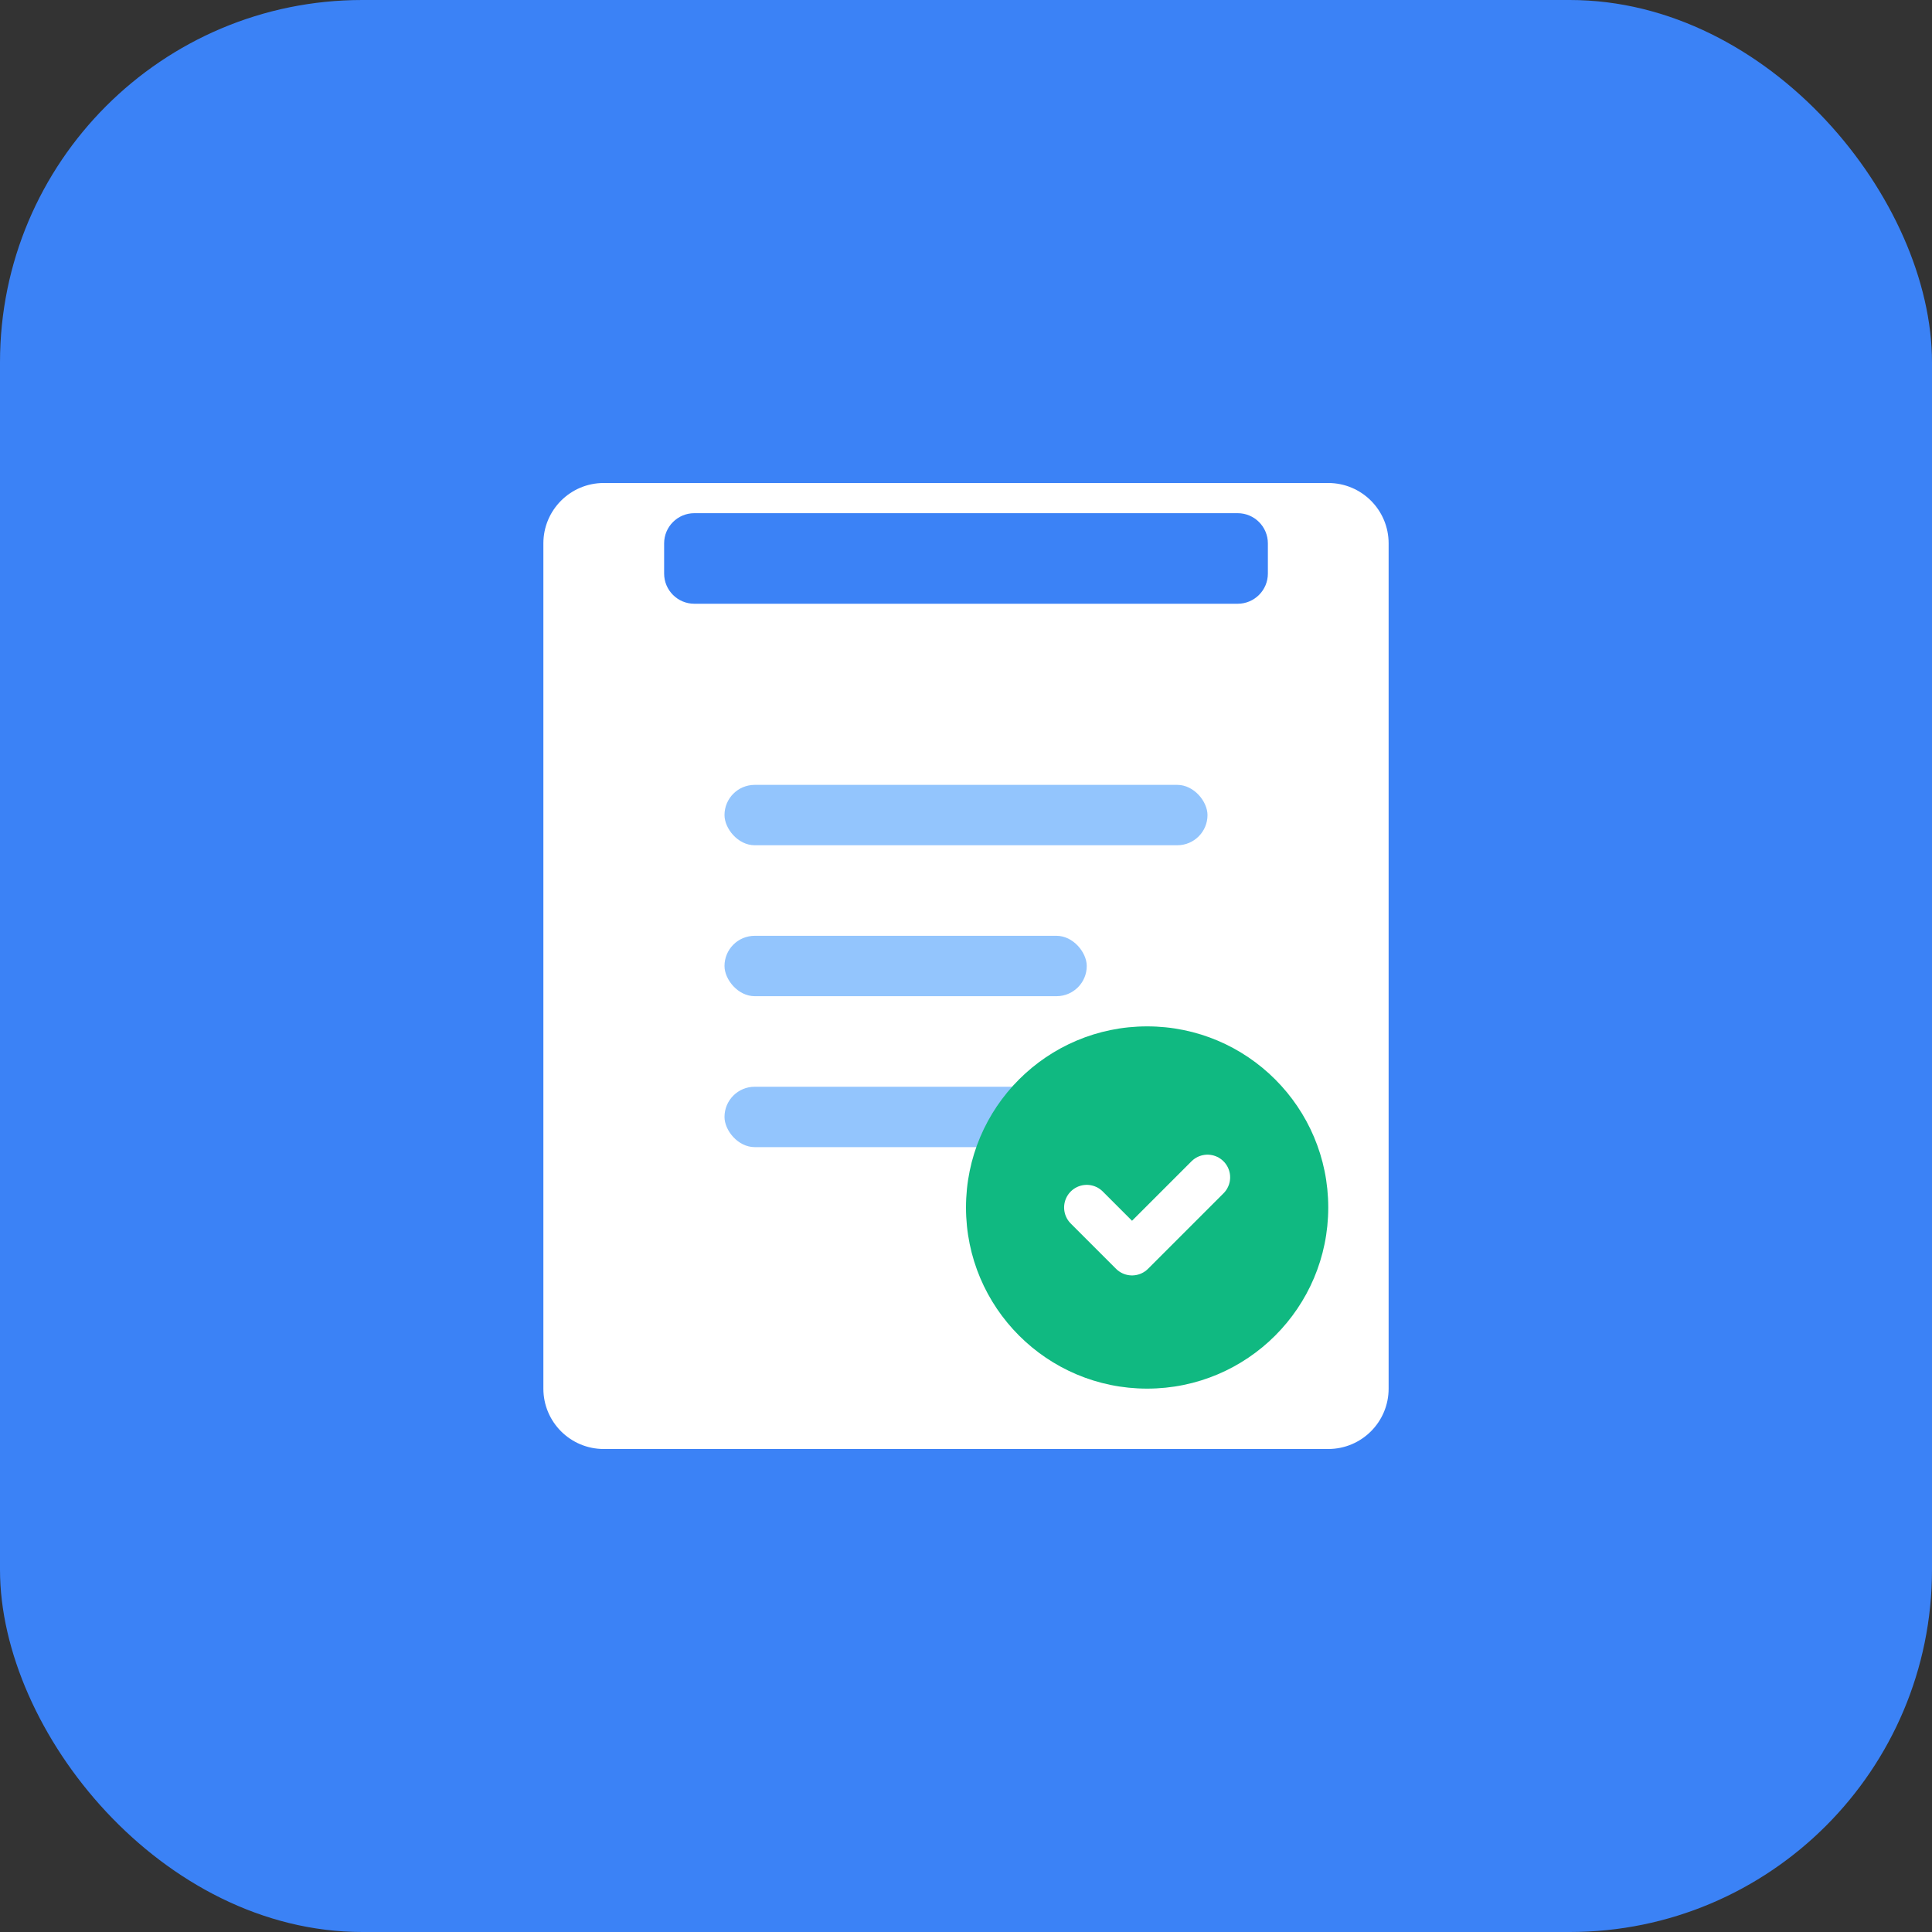
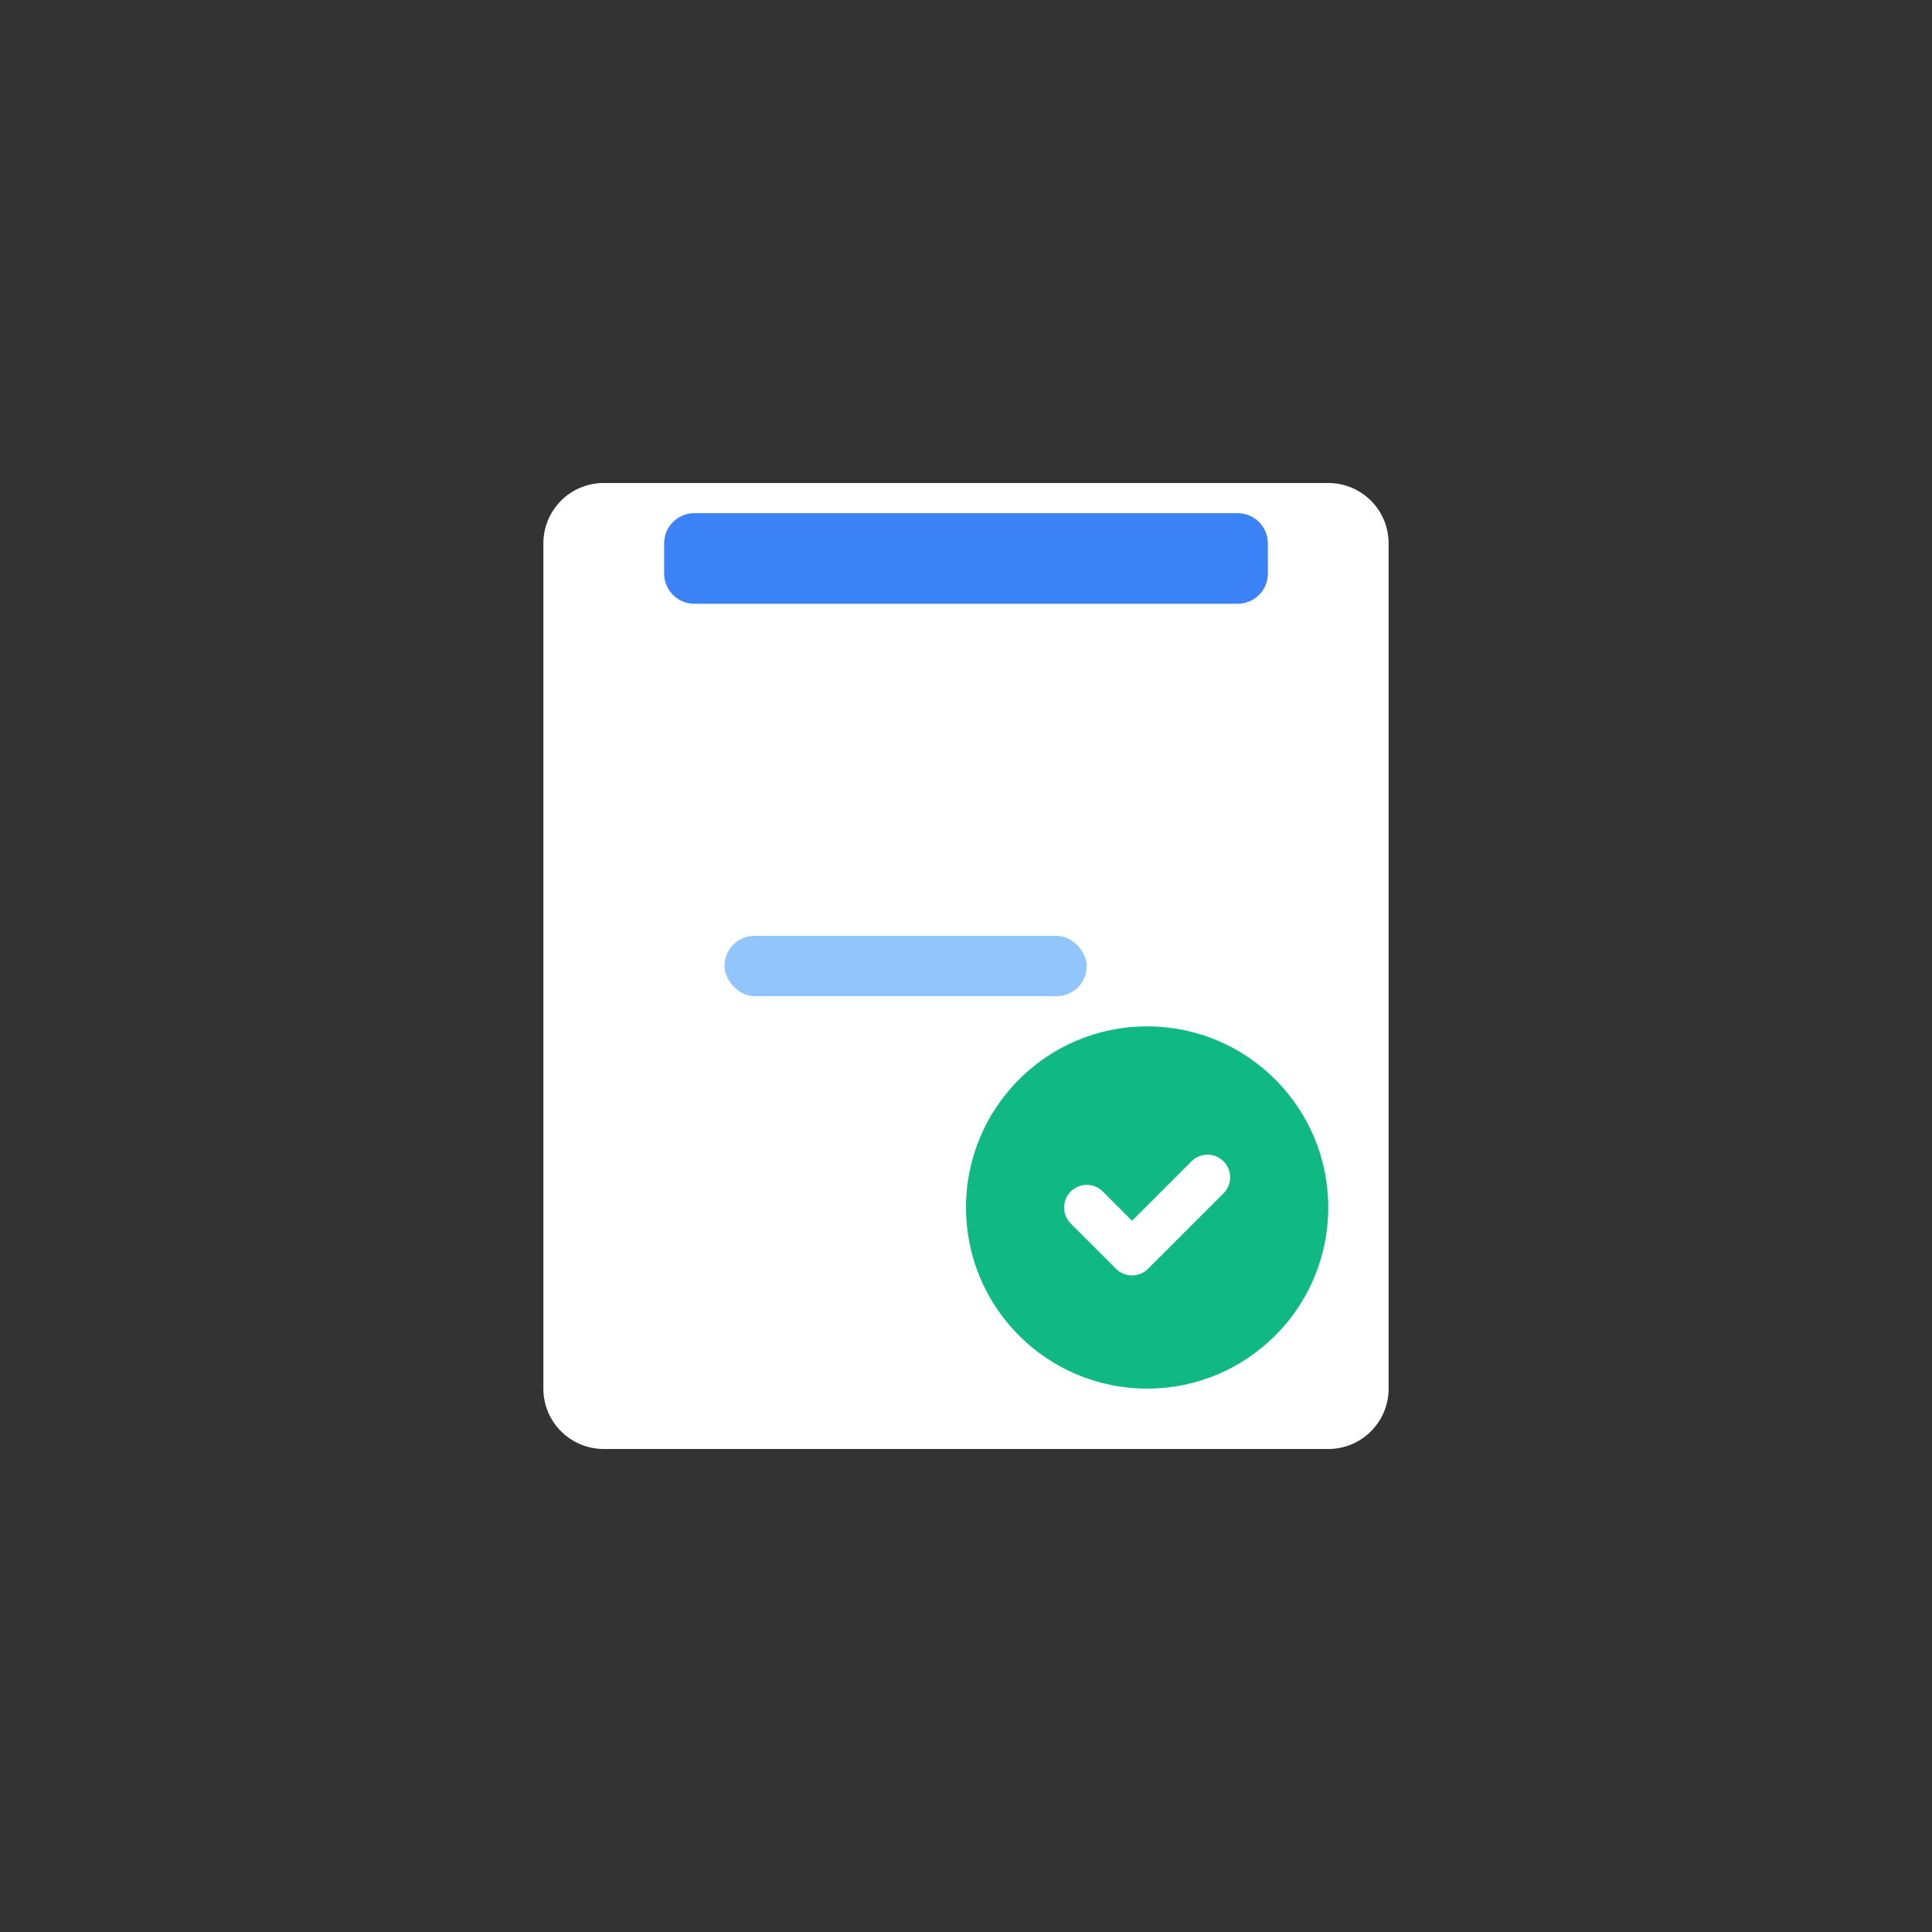
<svg xmlns="http://www.w3.org/2000/svg" viewBox="0 0 64 64" fill="none">
  <rect x="0" y="0" width="64" height="64" fill="#333333" stroke="none" />
-   <rect width="64" height="64" rx="12" fill="#3b82f6" />
  <path d="M20 16C18.895 16 18 16.895 18 18V46C18 47.105 18.895 48 20 48H44C45.105 48 46 47.105 46 46V18C46 16.895 45.105 16 44 16H20Z" fill="white" />
  <path d="M22 18C22 17.448 22.448 17 23 17H41C41.552 17 42 17.448 42 18V19C42 19.552 41.552 20 41 20H23C22.448 20 22 19.552 22 19V18Z" fill="#3b82f6" />
-   <rect x="24" y="26" width="16" height="2" rx="1" fill="#93c5fd" />
  <rect x="24" y="31" width="12" height="2" rx="1" fill="#93c5fd" />
-   <rect x="24" y="36" width="14" height="2" rx="1" fill="#93c5fd" />
  <circle cx="38" cy="40" r="6" fill="#10b981" />
  <path d="M36 40L37.5 41.5L40 39" stroke="white" stroke-width="1.5" stroke-linecap="round" stroke-linejoin="round" />
</svg>